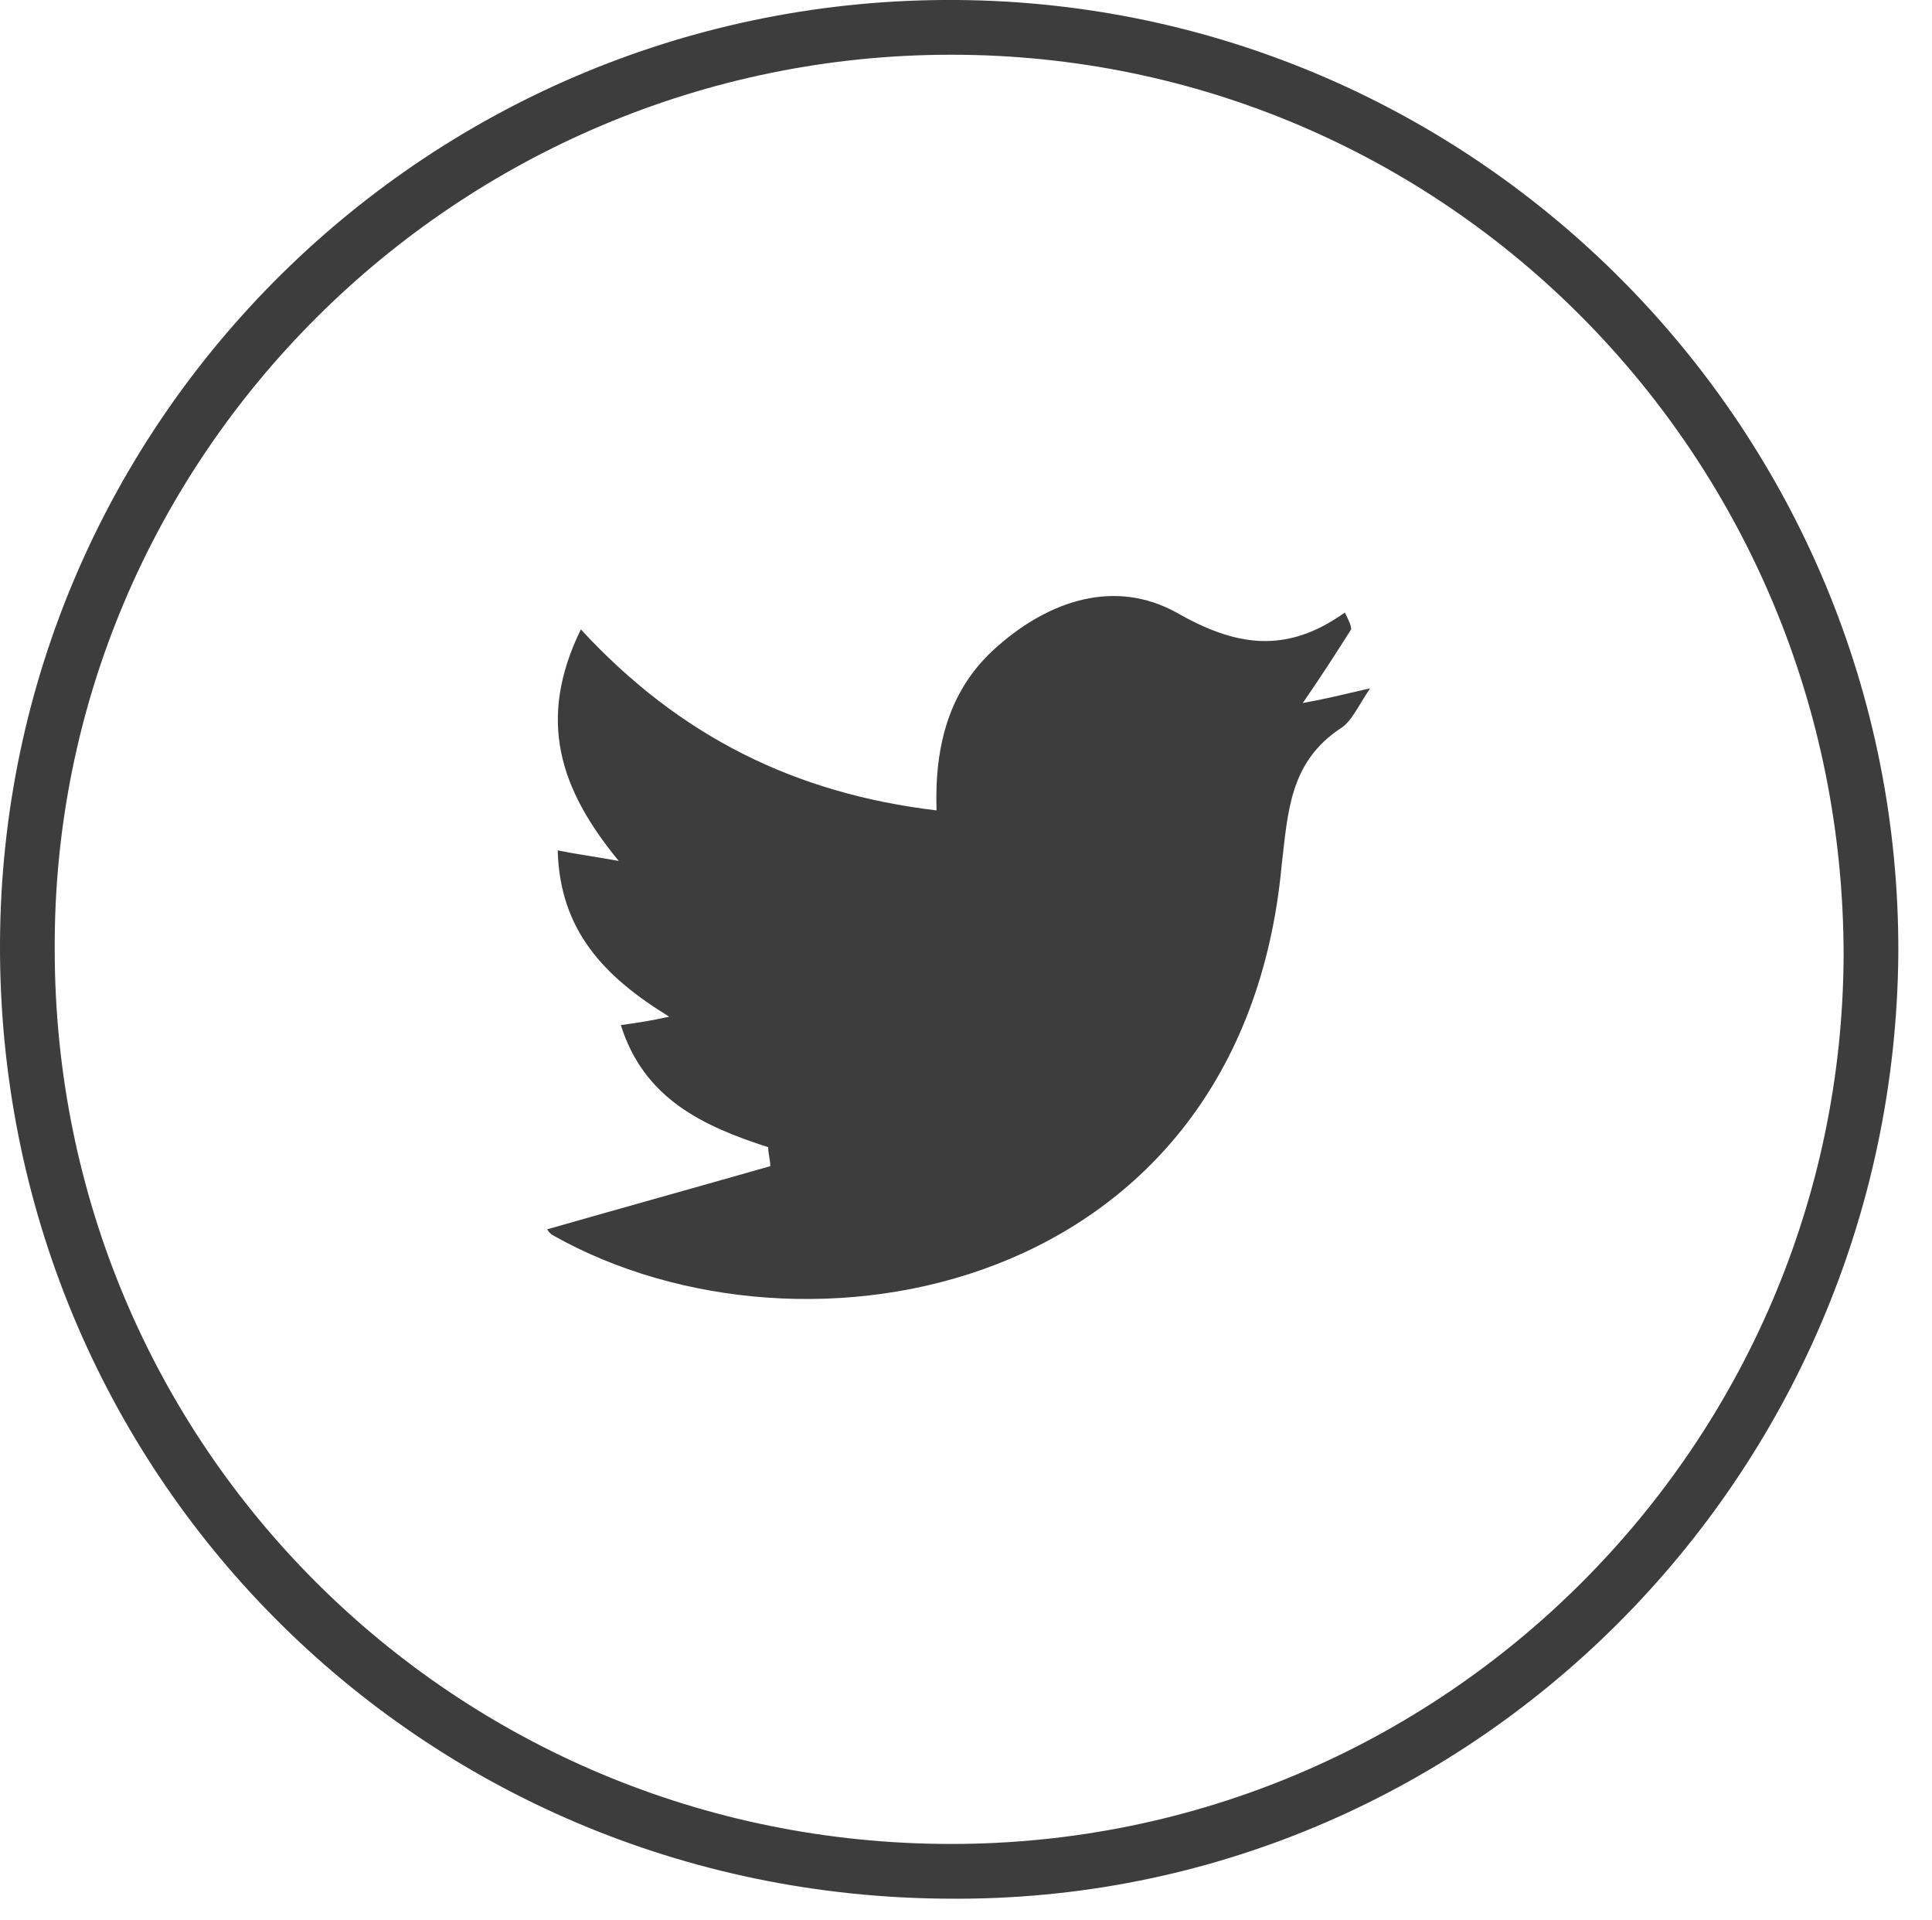
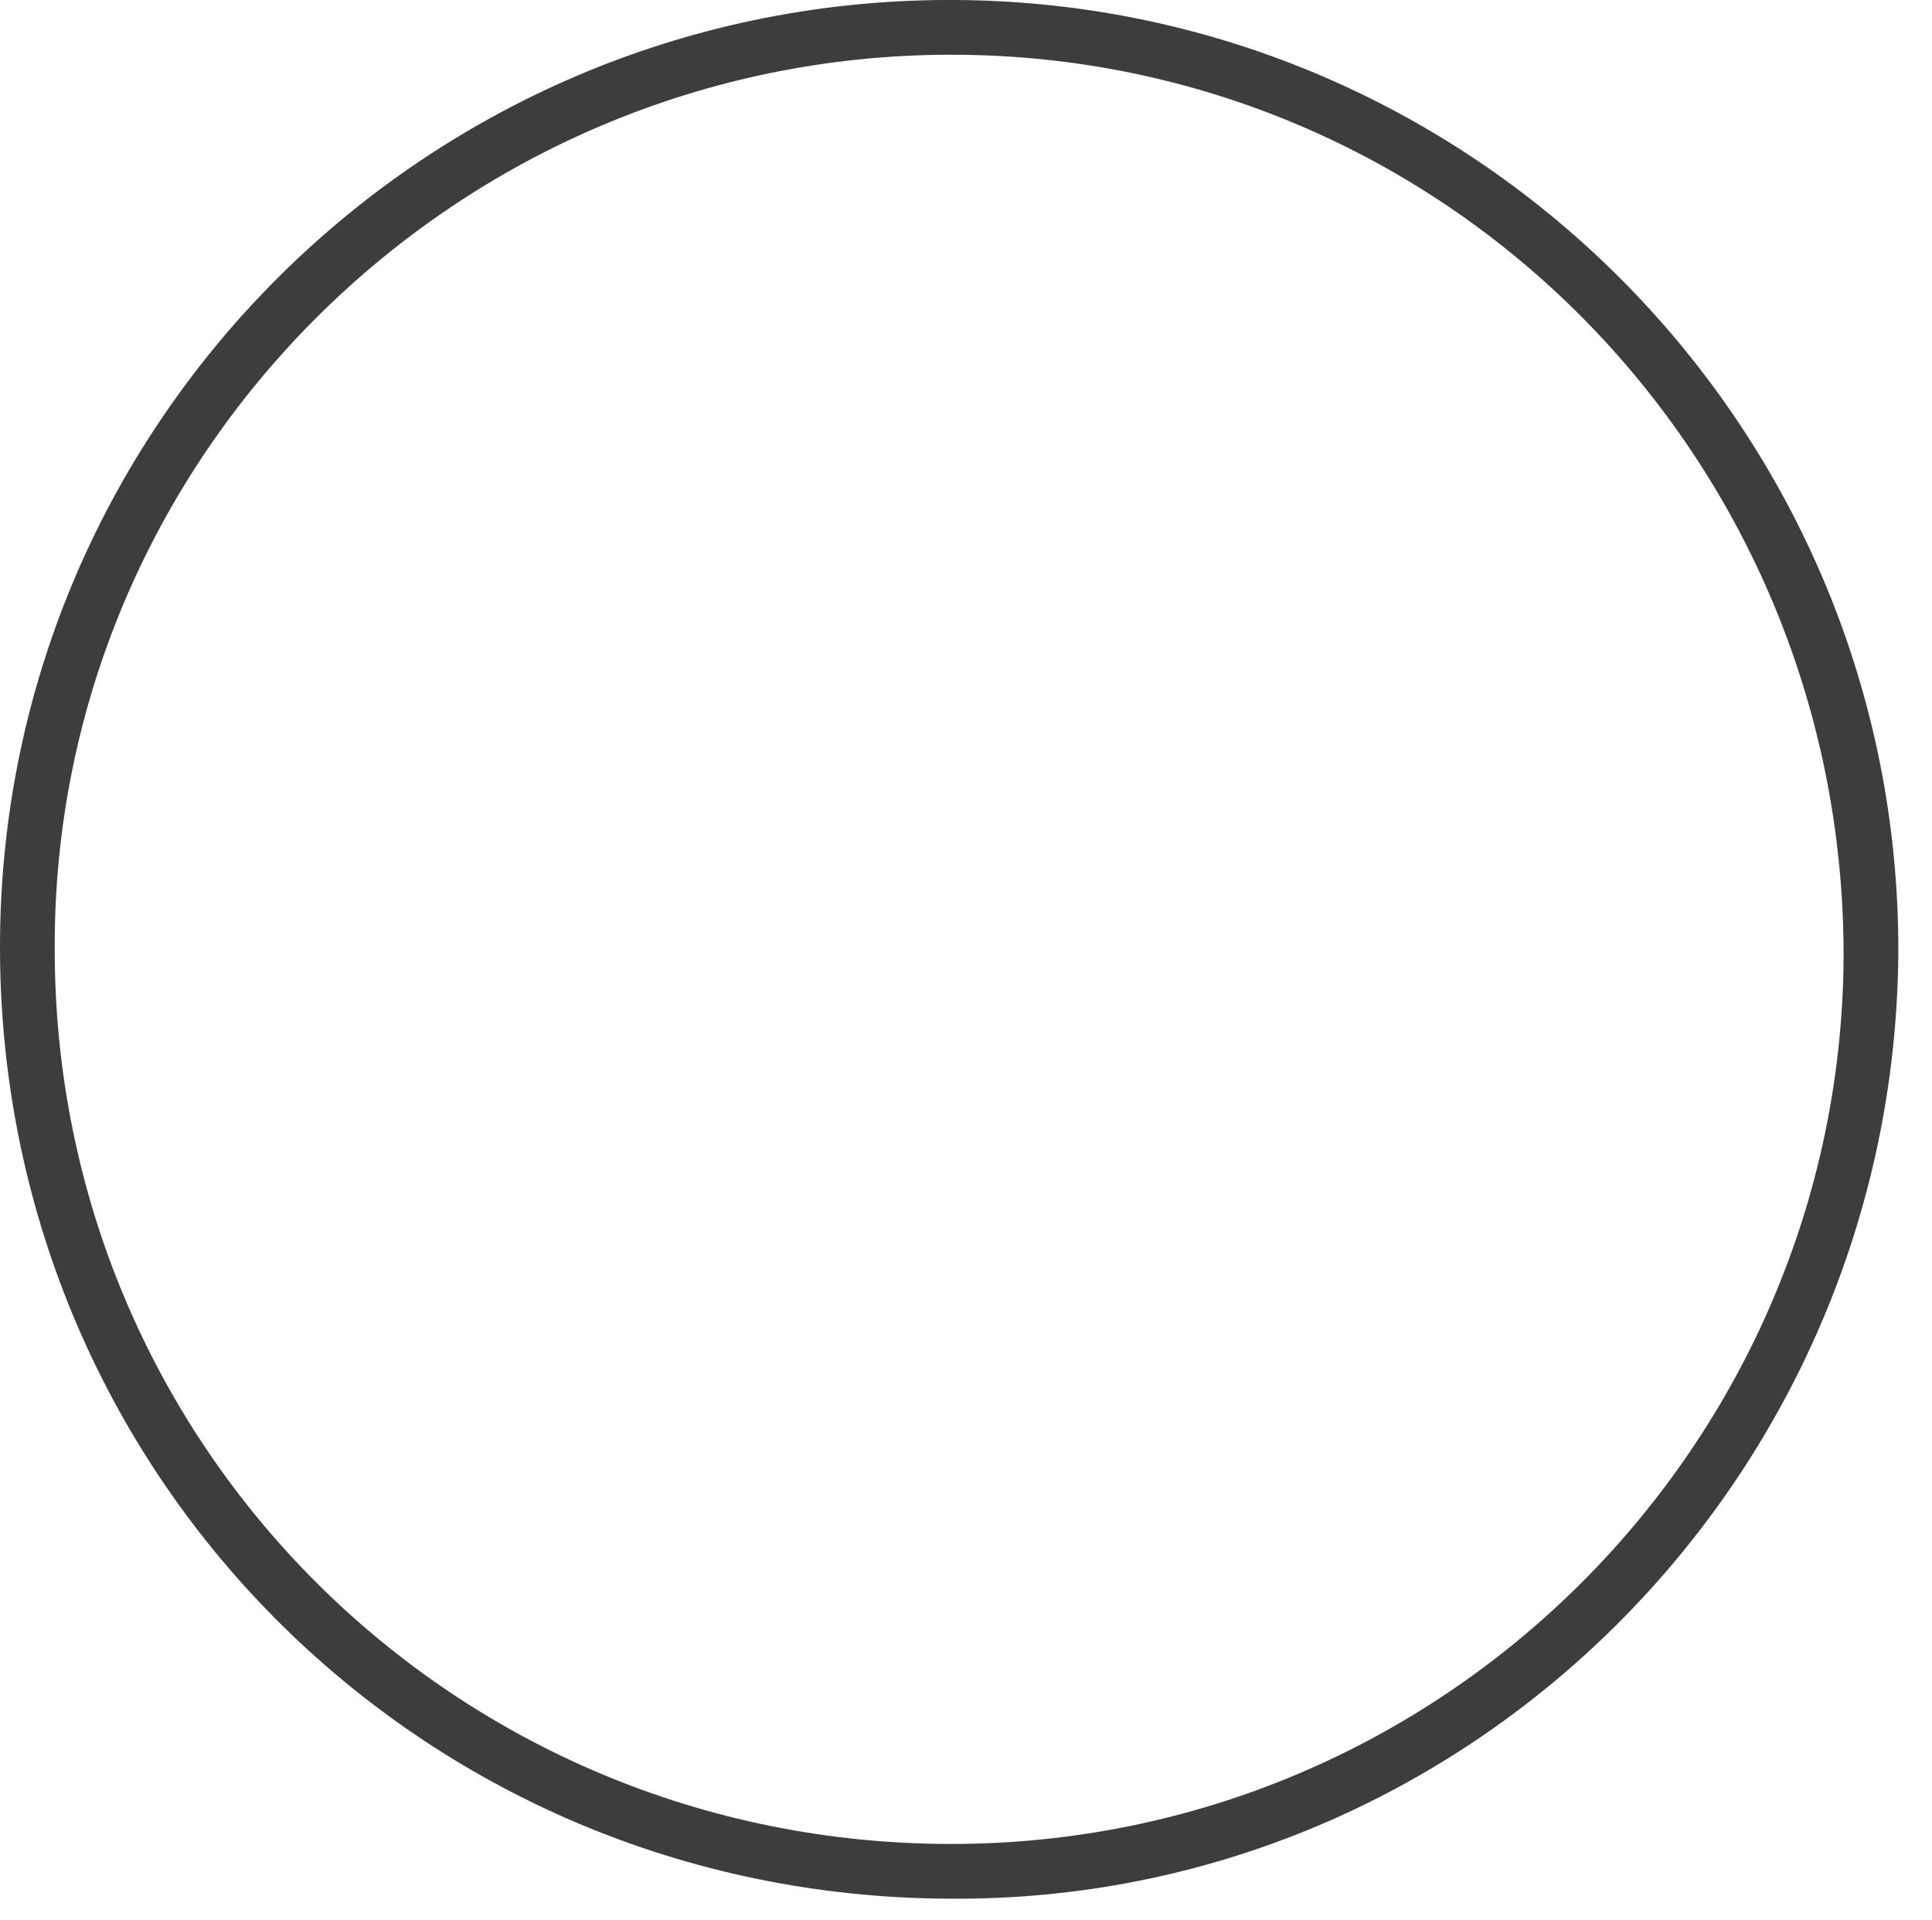
<svg xmlns="http://www.w3.org/2000/svg" version="1.1" id="Layer_1" x="0px" y="0px" viewBox="0 0 91.8 91.2" style="enable-background:new 0 0 91.8 91.2;" xml:space="preserve">
  <style type="text/css">
	.st0{fill:#3D3D3D;}
</style>
  <path class="st0" d="M45.1,90.2C19.9,90.1-0.1,69.9,0,44.8C0.1,19.9,20.5-0.2,45.5,0c24.8,0.2,44.8,20.5,44.7,45.3  C90,70.2,69.8,90.4,45.1,90.2L45.1,90.2z M45.2,87.6c23.4,0,42.3-19,42.4-42.2c0-23.7-18.9-42.8-42.4-42.8  C21.7,2.6,2.5,21.7,2.6,45.1C2.6,68.7,21.6,87.6,45.2,87.6L45.2,87.6z" />
-   <path class="st0" d="M64.2,29.9c-0.7,1.1-1.4,2.2-2.3,3.5c1.1-0.2,1.9-0.4,3.2-0.7c-0.6,0.9-0.9,1.6-1.4,1.9  c-2.4,1.6-2.5,3.9-2.8,6.5C59,61.5,38.2,65.4,26.3,58.7c-0.2-0.1-0.3-0.3-0.3-0.3c3.5-1,7.1-2,10.6-3c0-0.3-0.1-0.6-0.1-0.9  c-3.1-1-5.9-2.3-7-5.8c0.7-0.1,1.4-0.2,2.3-0.4c-3.1-1.9-5.2-4.1-5.3-7.9c1,0.2,1.8,0.3,2.9,0.5c-2.8-3.4-3.9-6.7-1.8-11  c4.7,5.1,10.2,7.8,16.9,8.6c-0.1-3.1,0.6-5.8,2.9-7.8c2.5-2.2,5.6-3.2,8.5-1.6c2.8,1.6,5.2,2,8,0C64.1,29.5,64.2,29.7,64.2,29.9z" />
</svg>